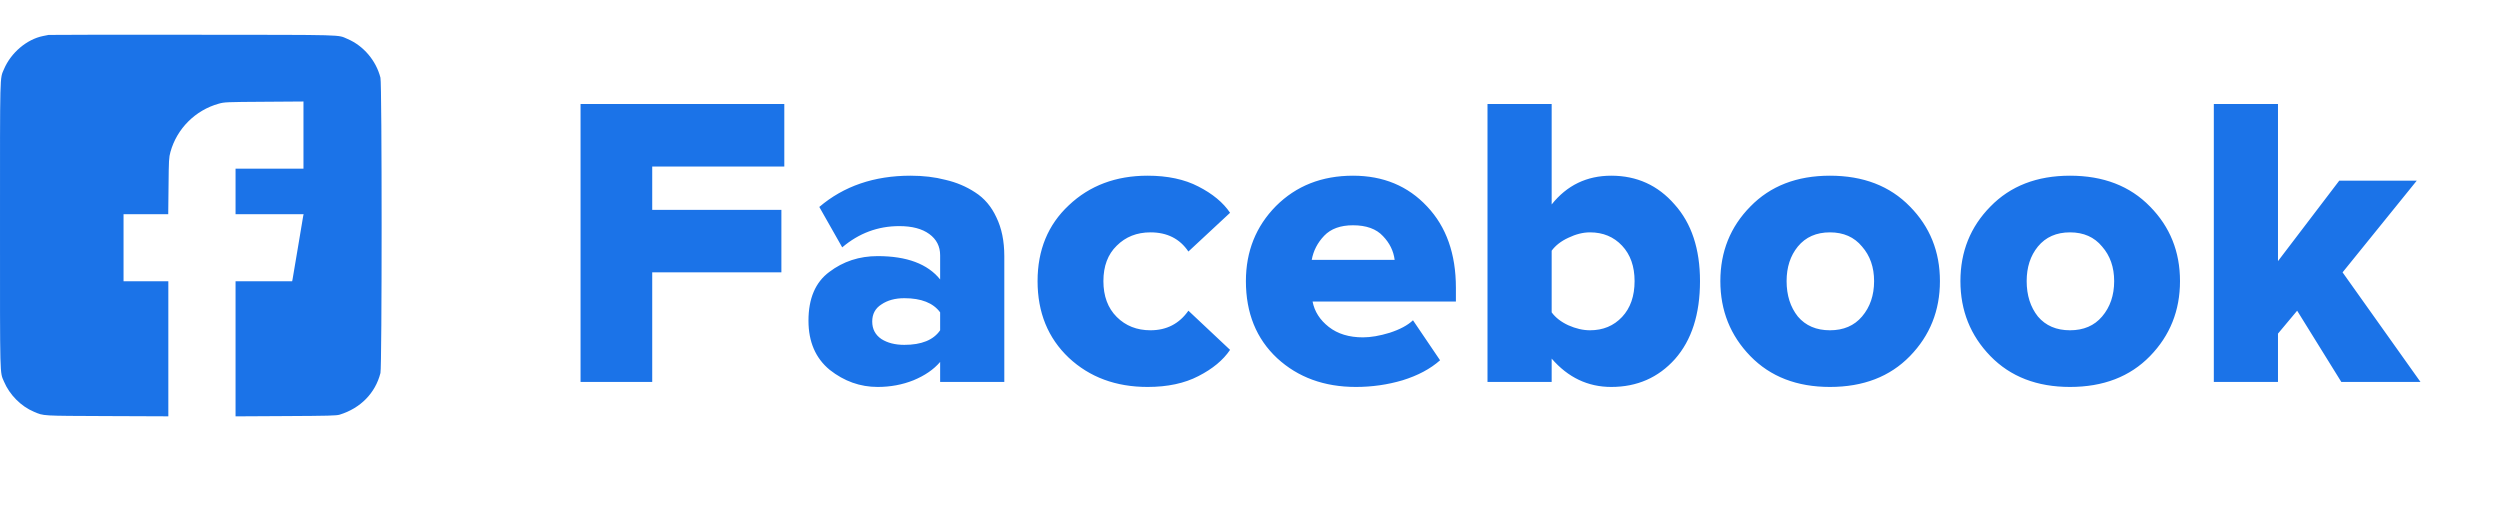
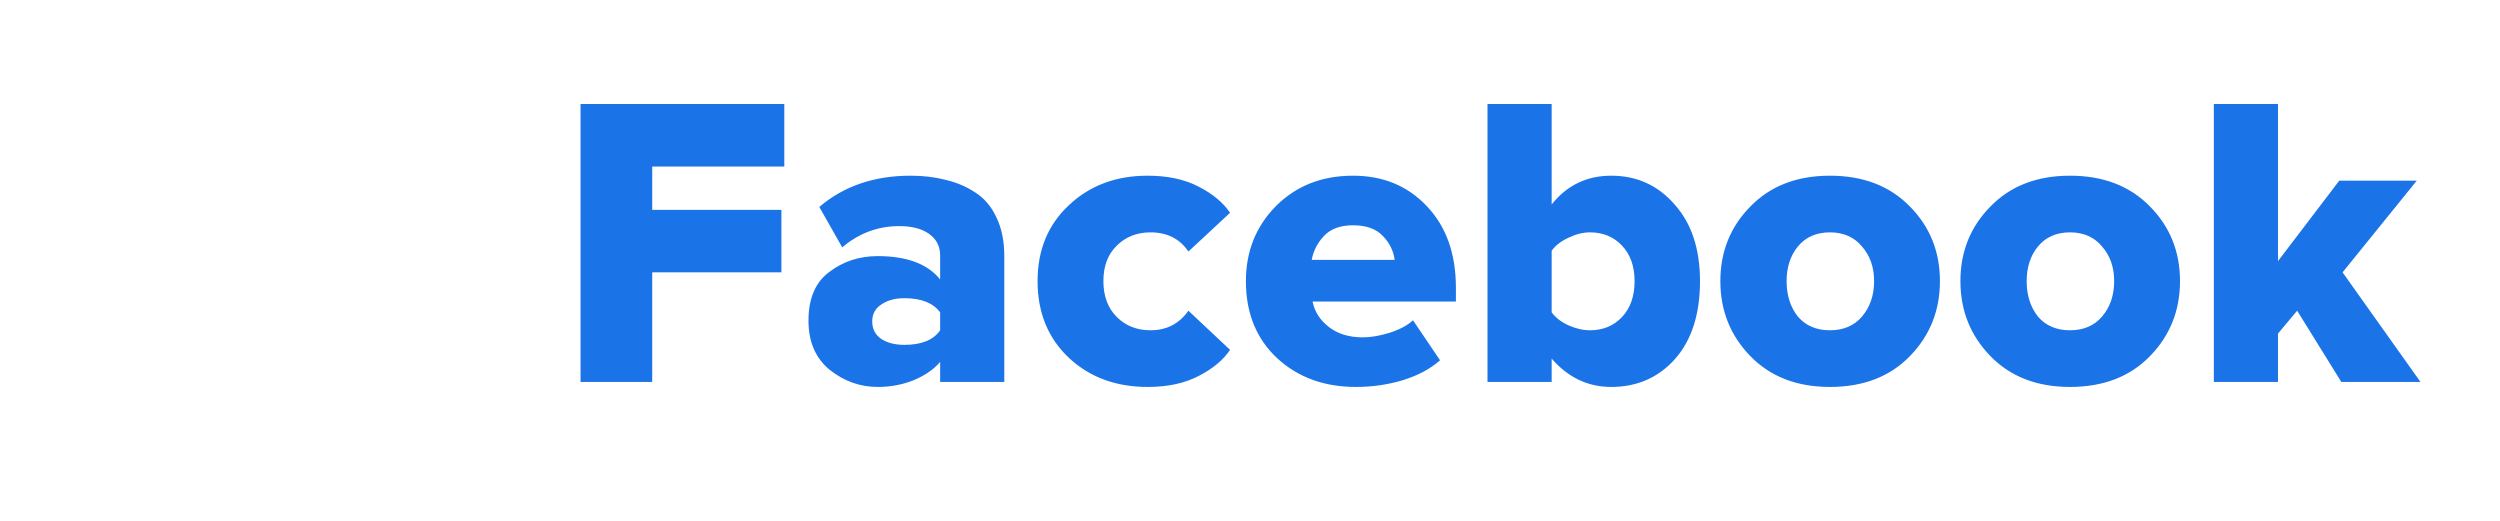
<svg xmlns="http://www.w3.org/2000/svg" width="72" height="15" viewBox="0 0 72 15" fill="none">
-   <path fill-rule="evenodd" clip-rule="evenodd" d="M1.398 1.006C1.374 1.011 1.302 1.025 1.237 1.038C0.77 1.133 0.315 1.519 0.115 1.991C-0.007 2.278 6.52138e-05 2.017 6.52138e-05 6.491C6.52138e-05 10.964 -0.007 10.703 0.115 10.99C0.276 11.371 0.606 11.703 0.978 11.859C1.268 11.981 1.17 11.975 3.08 11.983L4.848 11.99V10.046V8.101H4.203H3.558V7.135V6.168H4.202H4.845L4.854 5.358C4.861 4.602 4.865 4.535 4.909 4.375C5.095 3.704 5.626 3.174 6.3 2.986C6.466 2.94 6.511 2.938 7.606 2.931L8.74 2.923V3.891V4.858H7.762H6.784V5.513V6.168H7.764H8.744L8.731 6.227C8.725 6.26 8.656 6.668 8.579 7.135C8.502 7.601 8.433 8.01 8.426 8.042L8.414 8.101H7.599H6.784V10.046V11.991L8.229 11.983C9.46 11.977 9.691 11.971 9.783 11.942C10.384 11.756 10.81 11.321 10.957 10.743C11.002 10.566 11.002 2.415 10.957 2.238C10.831 1.744 10.468 1.317 10.009 1.122C9.709 0.995 10.05 1.005 5.558 1.001C3.293 0.999 1.421 1.001 1.398 1.006Z" fill="#1B73E8" />
  <path d="M18.784 11H16.72V2.996H22.588V4.796H18.784V6.044H22.504V7.844H18.784V11ZM28.924 11H27.076V10.424C26.892 10.64 26.636 10.816 26.308 10.952C25.988 11.08 25.644 11.144 25.276 11.144C24.772 11.144 24.312 10.98 23.896 10.652C23.488 10.316 23.284 9.844 23.284 9.236C23.284 8.596 23.484 8.128 23.884 7.832C24.284 7.528 24.748 7.376 25.276 7.376C26.116 7.376 26.716 7.6 27.076 8.048V7.352C27.076 7.096 26.972 6.892 26.764 6.74C26.556 6.588 26.268 6.512 25.9 6.512C25.284 6.512 24.736 6.716 24.256 7.124L23.596 5.96C24.3 5.36 25.176 5.06 26.224 5.06C26.592 5.06 26.928 5.1 27.232 5.18C27.544 5.252 27.828 5.372 28.084 5.54C28.348 5.708 28.552 5.948 28.696 6.26C28.848 6.572 28.924 6.944 28.924 7.376V11ZM26.044 9.932C26.54 9.932 26.884 9.792 27.076 9.512V8.996C26.876 8.724 26.532 8.588 26.044 8.588C25.78 8.588 25.56 8.648 25.384 8.768C25.208 8.88 25.12 9.044 25.12 9.26C25.12 9.476 25.208 9.644 25.384 9.764C25.56 9.876 25.78 9.932 26.044 9.932ZM33.05 11.144C32.138 11.144 31.382 10.864 30.782 10.304C30.182 9.736 29.882 9 29.882 8.096C29.882 7.2 30.182 6.472 30.782 5.912C31.382 5.344 32.138 5.06 33.05 5.06C33.626 5.06 34.114 5.164 34.514 5.372C34.922 5.58 35.226 5.832 35.426 6.128L34.226 7.244C33.978 6.876 33.614 6.692 33.134 6.692C32.742 6.692 32.418 6.82 32.162 7.076C31.906 7.324 31.778 7.664 31.778 8.096C31.778 8.528 31.906 8.872 32.162 9.128C32.418 9.384 32.742 9.512 33.134 9.512C33.598 9.512 33.962 9.324 34.226 8.948L35.426 10.076C35.226 10.372 34.922 10.624 34.514 10.832C34.114 11.04 33.626 11.144 33.05 11.144ZM39.05 11.144C38.138 11.144 37.382 10.868 36.782 10.316C36.182 9.756 35.882 9.016 35.882 8.096C35.882 7.24 36.17 6.52 36.746 5.936C37.33 5.352 38.07 5.06 38.966 5.06C39.838 5.06 40.55 5.356 41.102 5.948C41.654 6.532 41.93 7.312 41.93 8.288V8.684H37.802C37.858 8.972 38.014 9.216 38.27 9.416C38.526 9.616 38.854 9.716 39.254 9.716C39.478 9.716 39.734 9.672 40.022 9.584C40.318 9.488 40.542 9.368 40.694 9.224L41.474 10.376C41.194 10.624 40.834 10.816 40.394 10.952C39.962 11.08 39.514 11.144 39.05 11.144ZM40.166 7.484C40.134 7.228 40.022 7 39.83 6.8C39.638 6.592 39.35 6.488 38.966 6.488C38.606 6.488 38.33 6.588 38.138 6.788C37.946 6.988 37.826 7.22 37.778 7.484H40.166ZM44.688 8.996C44.8 9.148 44.96 9.272 45.168 9.368C45.384 9.464 45.592 9.512 45.792 9.512C46.168 9.512 46.476 9.384 46.716 9.128C46.956 8.872 47.076 8.528 47.076 8.096C47.076 7.672 46.956 7.332 46.716 7.076C46.476 6.82 46.168 6.692 45.792 6.692C45.592 6.692 45.384 6.744 45.168 6.848C44.96 6.944 44.8 7.068 44.688 7.22V8.996ZM44.688 11H42.84V2.996H44.688V5.888C45.128 5.336 45.7 5.06 46.404 5.06C47.14 5.06 47.748 5.336 48.228 5.888C48.716 6.432 48.96 7.168 48.96 8.096C48.96 9.048 48.72 9.796 48.24 10.34C47.76 10.876 47.148 11.144 46.404 11.144C45.732 11.144 45.16 10.872 44.688 10.328V11ZM52.702 11.144C51.75 11.144 50.986 10.848 50.41 10.256C49.834 9.664 49.546 8.944 49.546 8.096C49.546 7.248 49.834 6.532 50.41 5.948C50.986 5.356 51.75 5.06 52.702 5.06C53.662 5.06 54.43 5.356 55.006 5.948C55.582 6.532 55.87 7.248 55.87 8.096C55.87 8.944 55.582 9.664 55.006 10.256C54.43 10.848 53.662 11.144 52.702 11.144ZM51.778 9.116C52.002 9.38 52.31 9.512 52.702 9.512C53.094 9.512 53.402 9.38 53.626 9.116C53.858 8.844 53.974 8.504 53.974 8.096C53.974 7.696 53.858 7.364 53.626 7.1C53.402 6.828 53.094 6.692 52.702 6.692C52.31 6.692 52.002 6.828 51.778 7.1C51.562 7.364 51.454 7.696 51.454 8.096C51.454 8.504 51.562 8.844 51.778 9.116ZM59.616 11.144C58.664 11.144 57.9 10.848 57.324 10.256C56.748 9.664 56.46 8.944 56.46 8.096C56.46 7.248 56.748 6.532 57.324 5.948C57.9 5.356 58.664 5.06 59.616 5.06C60.576 5.06 61.344 5.356 61.92 5.948C62.496 6.532 62.784 7.248 62.784 8.096C62.784 8.944 62.496 9.664 61.92 10.256C61.344 10.848 60.576 11.144 59.616 11.144ZM58.692 9.116C58.916 9.38 59.224 9.512 59.616 9.512C60.008 9.512 60.316 9.38 60.54 9.116C60.772 8.844 60.888 8.504 60.888 8.096C60.888 7.696 60.772 7.364 60.54 7.1C60.316 6.828 60.008 6.692 59.616 6.692C59.224 6.692 58.916 6.828 58.692 7.1C58.476 7.364 58.368 7.696 58.368 8.096C58.368 8.504 58.476 8.844 58.692 9.116ZM69.71 11H67.43L66.158 8.948L65.606 9.608V11H63.758V2.996H65.606V7.52L67.37 5.204H69.602L67.466 7.844L69.71 11Z" fill="#1B73E8" />
</svg>